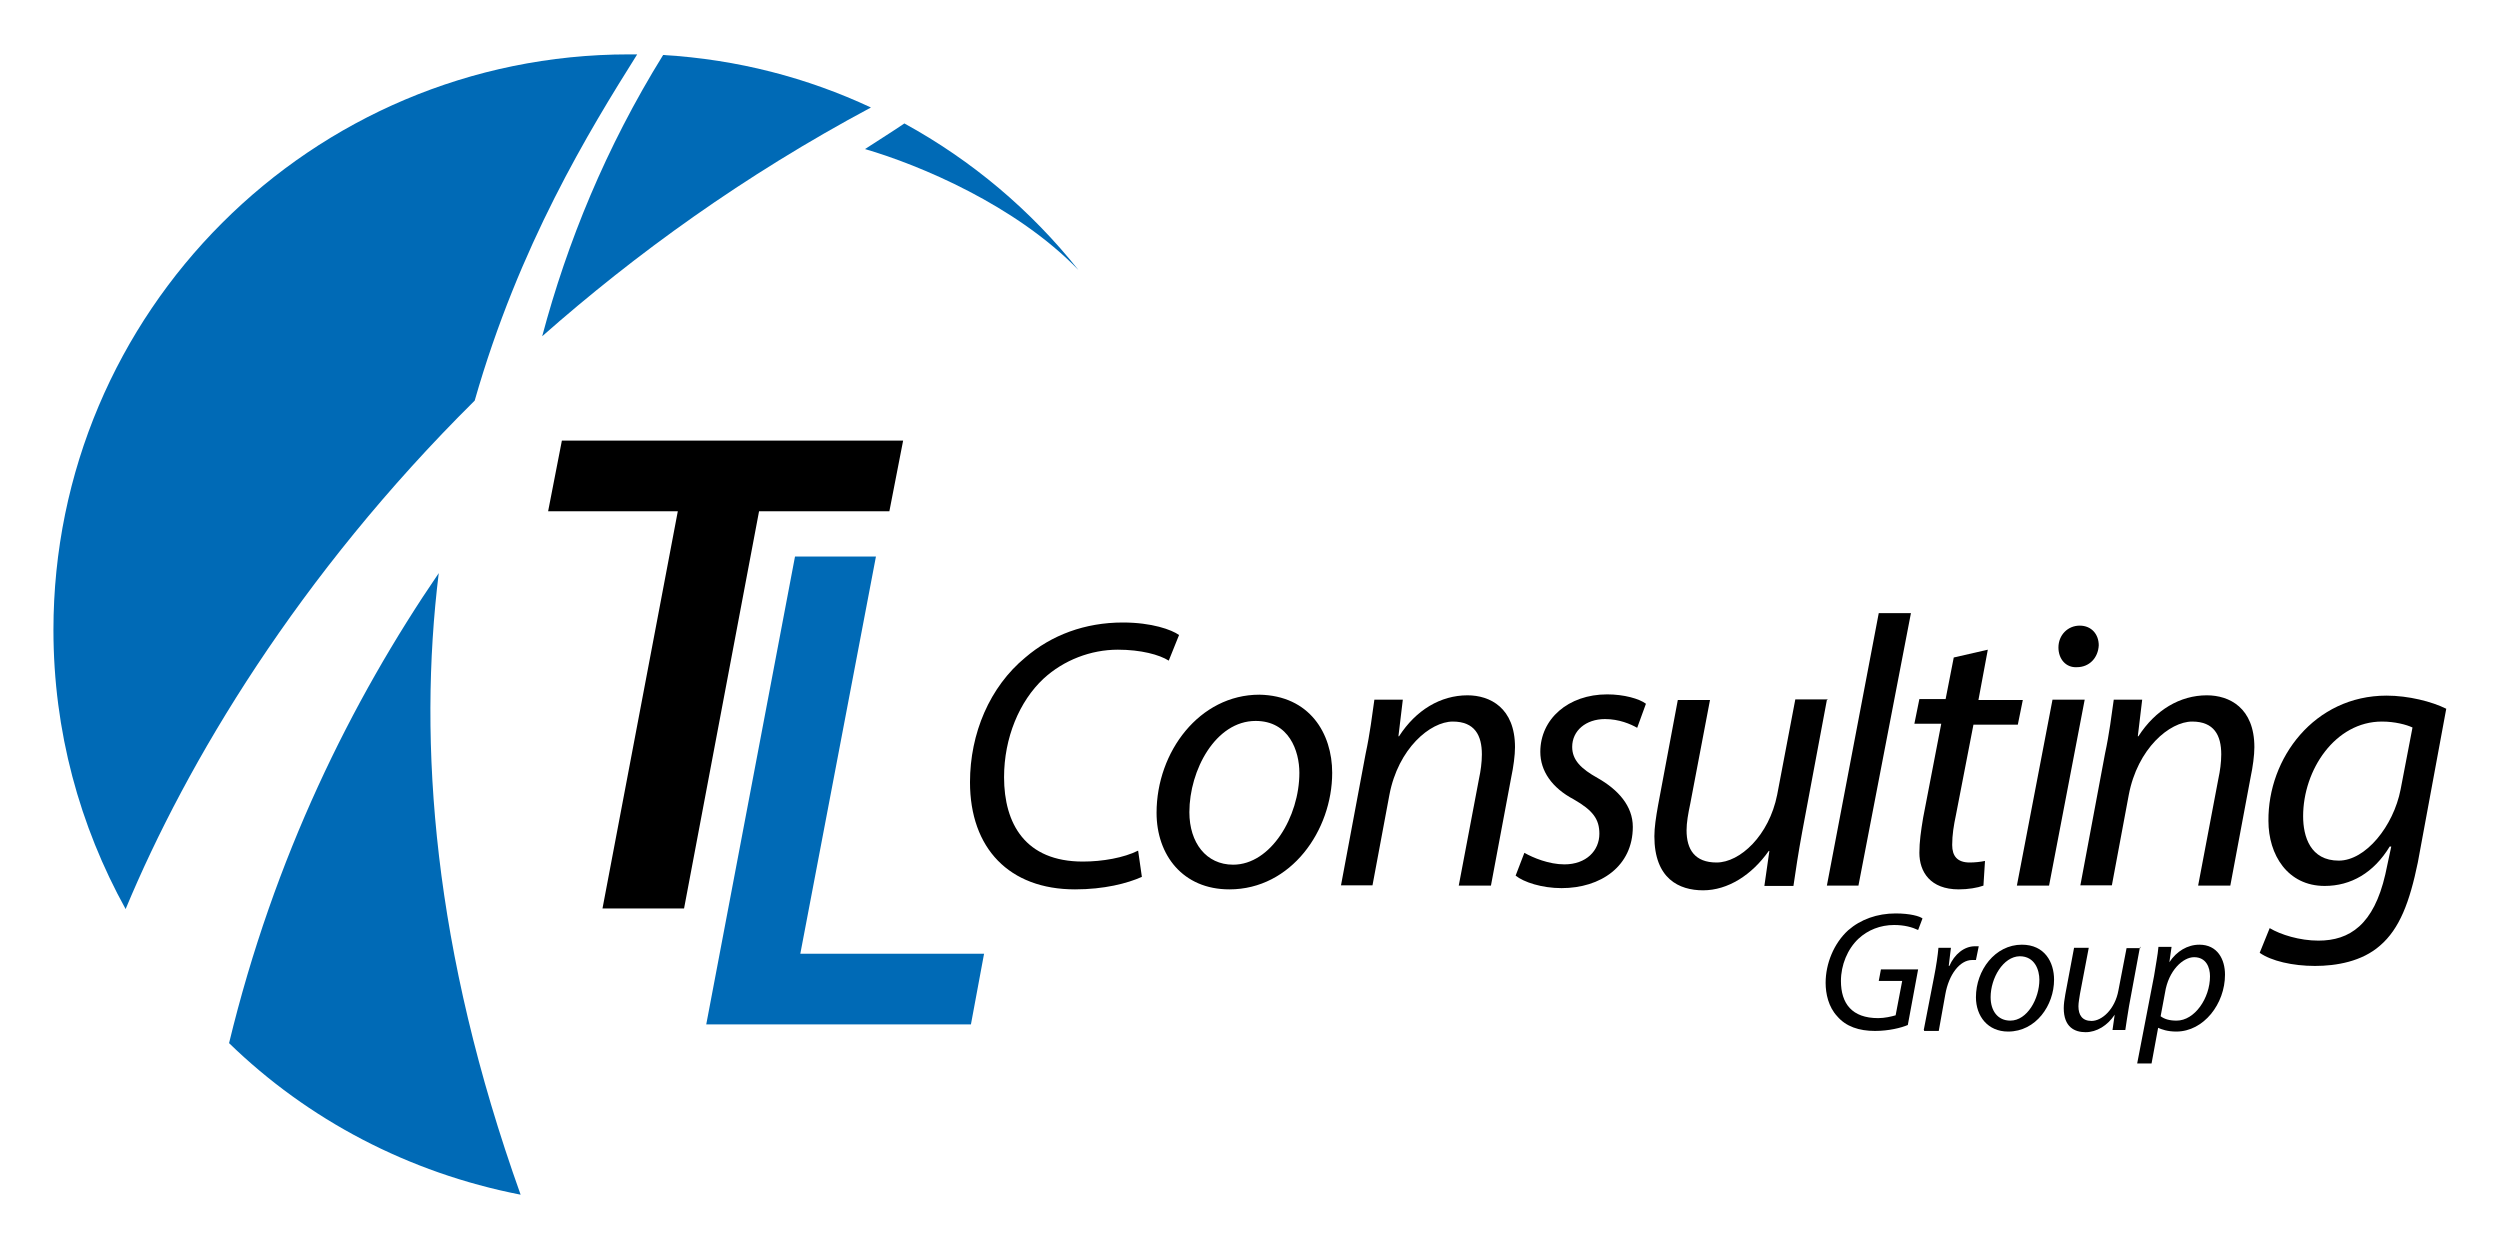
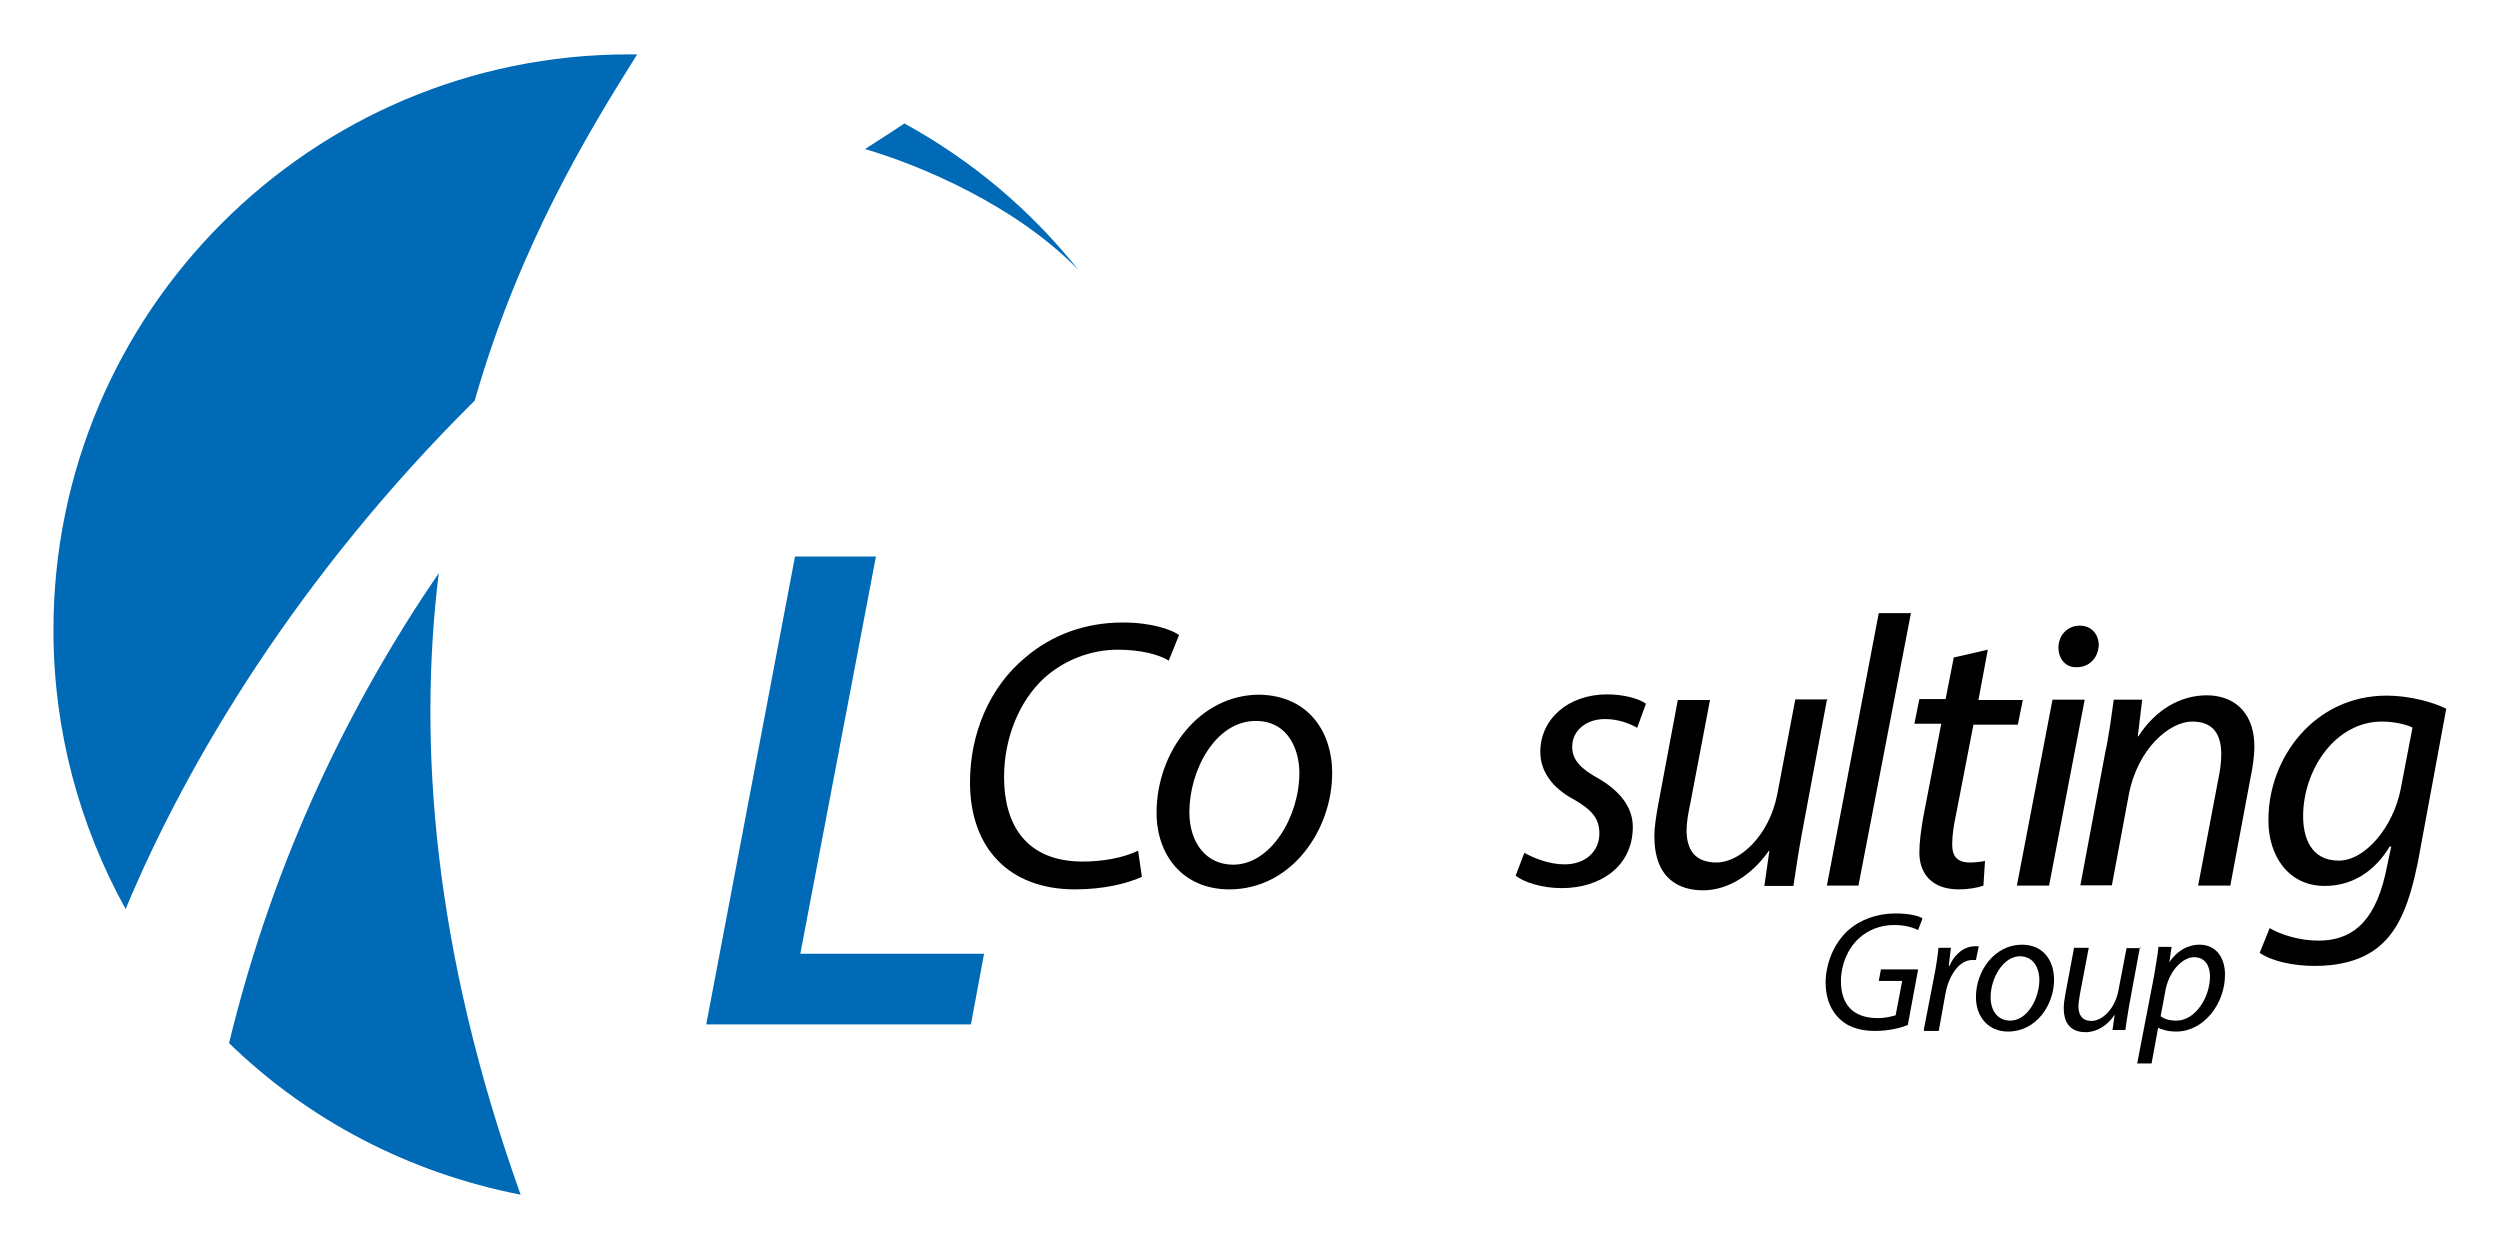
<svg xmlns="http://www.w3.org/2000/svg" version="1.1" id="logo" x="0px" y="0px" viewBox="0 0 800 400" style="enable-background:new 0 0 800 400;" xml:space="preserve">
  <style type="text/css">
	.st0{fill:#006AB6;}
</style>
  <g>
    <path class="st0" d="M140.4,183.4c-28,41-52.7,90.9-67.1,150.4c25.2,24.5,57.4,41.5,93.3,48.5C138.6,304,133.7,238,140.4,183.4z" />
    <g>
-       <path class="st0" d="M173.5,107.6c29.8-26.3,64.6-51.5,105.2-73.2C258.4,24.9,236,19,212.2,17.6    C193.8,47.3,181.5,77.6,173.5,107.6z" />
      <path class="st0" d="M203.9,17.4c-0.9,0-1.9,0-2.6,0C99.6,17.4,17.1,99.9,17.1,201.6c0,32.4,8.4,62.7,23.1,89.3    c19.6-47.1,55.3-106.8,111.7-162.7C166.1,78.5,188.5,41.9,203.9,17.4z" />
    </g>
    <path class="st0" d="M276.8,47.7c17.5,5.1,48.3,18,68.3,38.7c-15.2-19.1-34-35-55.7-46.9C285.9,41.9,281.7,44.5,276.8,47.7z" />
  </g>
  <g>
-     <path d="M216.9,163.6h-41.5l4.4-22.6H289l-4.4,22.6h-41.7l-24,127.1h-26.1L216.9,163.6z" />
-   </g>
+     </g>
  <g>
    <path class="st0" d="M254.4,178.1h25.9l-24.2,127.1h58.8l-4.2,22.6H226L254.4,178.1z" />
  </g>
  <path d="M365.4,280.6c-4.7,2.1-12.1,4-21.4,4c-21,0-33.6-13.1-33.6-34.3c0-15.6,6.3-30.5,17.7-39.9c8.4-7.2,19.1-11.2,31.2-11.2  c9.3,0,15.6,2.3,18,4l-3.3,8.2c-3-1.9-8.9-3.5-16.3-3.5c-8.6,0-17.3,3.3-23.8,9.3c-7.7,7.2-12.6,18.9-12.6,31.5  c0,14.9,6.8,27,25.2,27c6.3,0,13.1-1.2,17.7-3.5L365.4,280.6z" />
  <path d="M426.3,247.3c0,18.4-13.1,37.3-32.9,37.3c-14.9,0-23.3-11-23.3-24.5c0-19.6,13.8-37.8,32.9-37.8  C419.1,222.6,426.3,234.7,426.3,247.3z M380.6,259.9c0,9.8,5.4,16.8,14,16.8c12.1,0,21.2-15.4,21.2-29.4c0-7-3.3-16.6-14-16.6  C389,230.7,380.6,246.4,380.6,259.9z" />
-   <path d="M429.1,283.4l7.9-42.2c1.4-6.5,2.1-12.4,2.8-17.3h9.1l-1.4,11.7h0.2c5.4-8.4,13.3-13.1,21.9-13.1c7.2,0,15.2,4,15.2,16.6  c0,2.6-0.5,6.3-1.2,9.6l-6.5,34.7h-10.3l6.5-34.3c0.5-2.3,0.9-5.1,0.9-7.7c0-6.1-2.3-10.5-9.3-10.5c-7.2,0-17.5,8.6-20.3,23.5  l-5.4,28.9H429.1z" />
  <path d="M487.8,272.9c2.8,1.6,7.9,3.7,12.8,3.7c7,0,11.2-4.4,11.2-9.8c0-4.7-2.1-7.5-8.2-11c-7-3.7-10.7-9.1-10.7-15.2  c0-10.5,8.9-18.4,21.4-18.4c5.4,0,10.3,1.4,12.4,3l-2.8,7.7c-2.1-1.2-5.8-2.8-10.3-2.8c-6.1,0-10.5,3.7-10.5,8.9c0,4.2,2.8,7,8.2,10  c6.5,3.7,11.2,8.9,11.2,15.6c0,12.6-10.3,19.6-22.8,19.6c-6.3,0-12.1-1.9-14.7-4L487.8,272.9z" />
  <path d="M584.6,224l-7.9,42.2c-1.2,6.5-2.1,12.4-2.8,17.3h-9.3l1.6-11.2h-0.2c-5.4,7.7-13.1,12.6-21,12.6c-7.7,0-15.6-3.7-15.6-17.3  c0-2.8,0.5-6.1,1.2-10l6.3-33.6h10.3l-6.3,33.1c-0.7,3.3-1.2,6.1-1.2,8.6c0,6.1,2.6,10.3,9.6,10.3c7.5,0,16.8-8.6,19.4-21.7  l5.8-30.5h10.3V224z" />
  <path d="M584.6,283.4l16.6-87.2h10.3l-16.8,87.2H584.6z" />
  <path d="M636.1,207.9l-3,16.1h14.2l-1.6,7.9h-14.2l-5.6,28.9c-0.7,3.3-1.2,6.3-1.2,9.6c0,3.5,1.6,5.6,5.6,5.6c1.6,0,3.5-0.2,4.9-0.5  l-0.5,7.9c-1.9,0.7-4.9,1.2-7.9,1.2c-9.1,0-12.6-5.6-12.6-11.7c0-3.5,0.5-7,1.2-11.2l5.8-30.1h-8.6l1.6-7.9h8.4l2.6-13.3  L636.1,207.9z" />
  <path d="M645.4,283.4l11.4-59.5h10.3l-11.4,59.5H645.4z M658.7,207.2c0-4,3-7,6.8-7s6.1,2.8,6.1,6.3c-0.2,4-3,7-7,7  C661.1,213.7,658.7,210.9,658.7,207.2z" />
  <path d="M665.7,283.4l7.9-42.2c1.4-6.5,2.1-12.4,2.8-17.3h9.1l-1.4,11.7h0.2c5.4-8.4,13.3-13.1,21.9-13.1c7.2,0,15.2,4,15.2,16.6  c0,2.6-0.5,6.3-1.2,9.6l-6.5,34.7h-10.3l6.5-34.3c0.5-2.3,0.9-5.1,0.9-7.7c0-6.1-2.3-10.5-9.3-10.5c-7.2,0-17.5,8.6-20.3,23.5  l-5.4,28.9H665.7z" />
  <path d="M726.3,297c3.5,2.1,9.6,4,15.6,4c10,0,17.7-5.1,21.4-21.2l1.9-8.9h-0.5c-5.1,8.4-12.4,12.6-20.8,12.6c-11.9,0-18-10-18-20.8  c-0.2-20.1,14.7-40.1,37.8-40.1c7,0,14.5,1.9,19.1,4.2l-9.1,49.2c-2.6,12.6-5.8,21.2-12.1,26.6c-5.8,5.1-14,6.5-20.8,6.5  c-7.2,0-14-1.6-17.7-4.2L726.3,297z M772,232.8c-1.9-0.9-5.6-1.9-9.8-1.9c-14.9,0-25.2,15.4-25.2,30.3c0,6.5,2.3,14.2,11.4,14.2  c8.6,0,17.5-11,19.8-22.8L772,232.8z" />
  <g>
    <path d="M610.5,328c-2.1,0.9-6.1,1.9-10.5,1.9c-5.1,0-9.3-1.4-12.1-4.7c-2.8-3-3.7-7.2-3.7-10.7c0-6.1,2.6-12.6,7.2-16.8   c4-3.5,9.3-5.4,15.2-5.4c4.7,0,7.7,0.9,8.6,1.6l-1.4,3.7c-1.9-0.9-4.4-1.6-7.7-1.6c-4.4,0-8.4,1.6-11.4,4.4   c-3.5,3.3-5.6,8.4-5.6,13.5c0,7.2,3.5,11.9,11.9,11.9c2.1,0,4.2-0.5,5.6-0.9l2.1-11h-7.5l0.7-3.7h11.9L610.5,328z" />
    <path d="M615.6,329.6l3.3-17c0.7-3.5,1.2-7,1.4-9.3h4c-0.2,1.9-0.5,3.7-0.7,5.8h0.2c1.6-3.7,4.7-6.3,8.2-6.3c0.5,0,0.9,0,1.2,0   l-0.9,4.4c-0.2,0-0.7,0-1.2,0c-4,0-7.5,4.7-8.6,11l-2.1,11.7h-4.7V329.6z" />
    <path d="M657.3,313.5c0,8.2-5.8,16.6-14.7,16.6c-6.5,0-10.3-4.9-10.3-11c0-8.6,6.1-16.8,14.7-16.8   C654.3,302.3,657.3,307.9,657.3,313.5z M637,319.1c0,4.4,2.3,7.5,6.3,7.5c5.4,0,9.3-7,9.3-13.1c0-3-1.4-7.5-6.3-7.5   C641,306.1,637,313,637,319.1z" />
    <path d="M684.8,303l-3.5,18.9c-0.5,3-0.9,5.6-1.2,7.7H676l0.7-4.9l0,0c-2.3,3.5-5.8,5.6-9.3,5.6s-7-1.6-7-7.7   c0-1.2,0.2-2.8,0.5-4.4l2.8-14.9h4.7l-2.8,14.7c-0.2,1.4-0.5,2.8-0.5,4c0,2.8,1.2,4.7,4.2,4.7c3.3,0,7.5-3.7,8.6-9.8l2.6-13.5h4.4   V303z" />
    <path d="M683.9,340.3l5.4-28c0.5-3.3,1.2-6.8,1.4-9.3h4.2l-0.7,4.9l0,0c2.3-3.5,5.8-5.6,9.6-5.6c5.8,0,8.2,4.7,8.2,9.6   c0,9.3-6.8,18.2-15.6,18.2c-2.8,0-4.7-0.7-5.8-1.2l0,0l-2.1,11.4H683.9z M691.4,325.2c1.2,0.9,2.8,1.4,5.1,1.4   c5.8,0,10.7-7.2,10.7-14.2c0-2.8-1.2-6.1-5.1-6.1c-3.5,0-8.2,4.2-9.3,11.4L691.4,325.2z" />
  </g>
</svg>